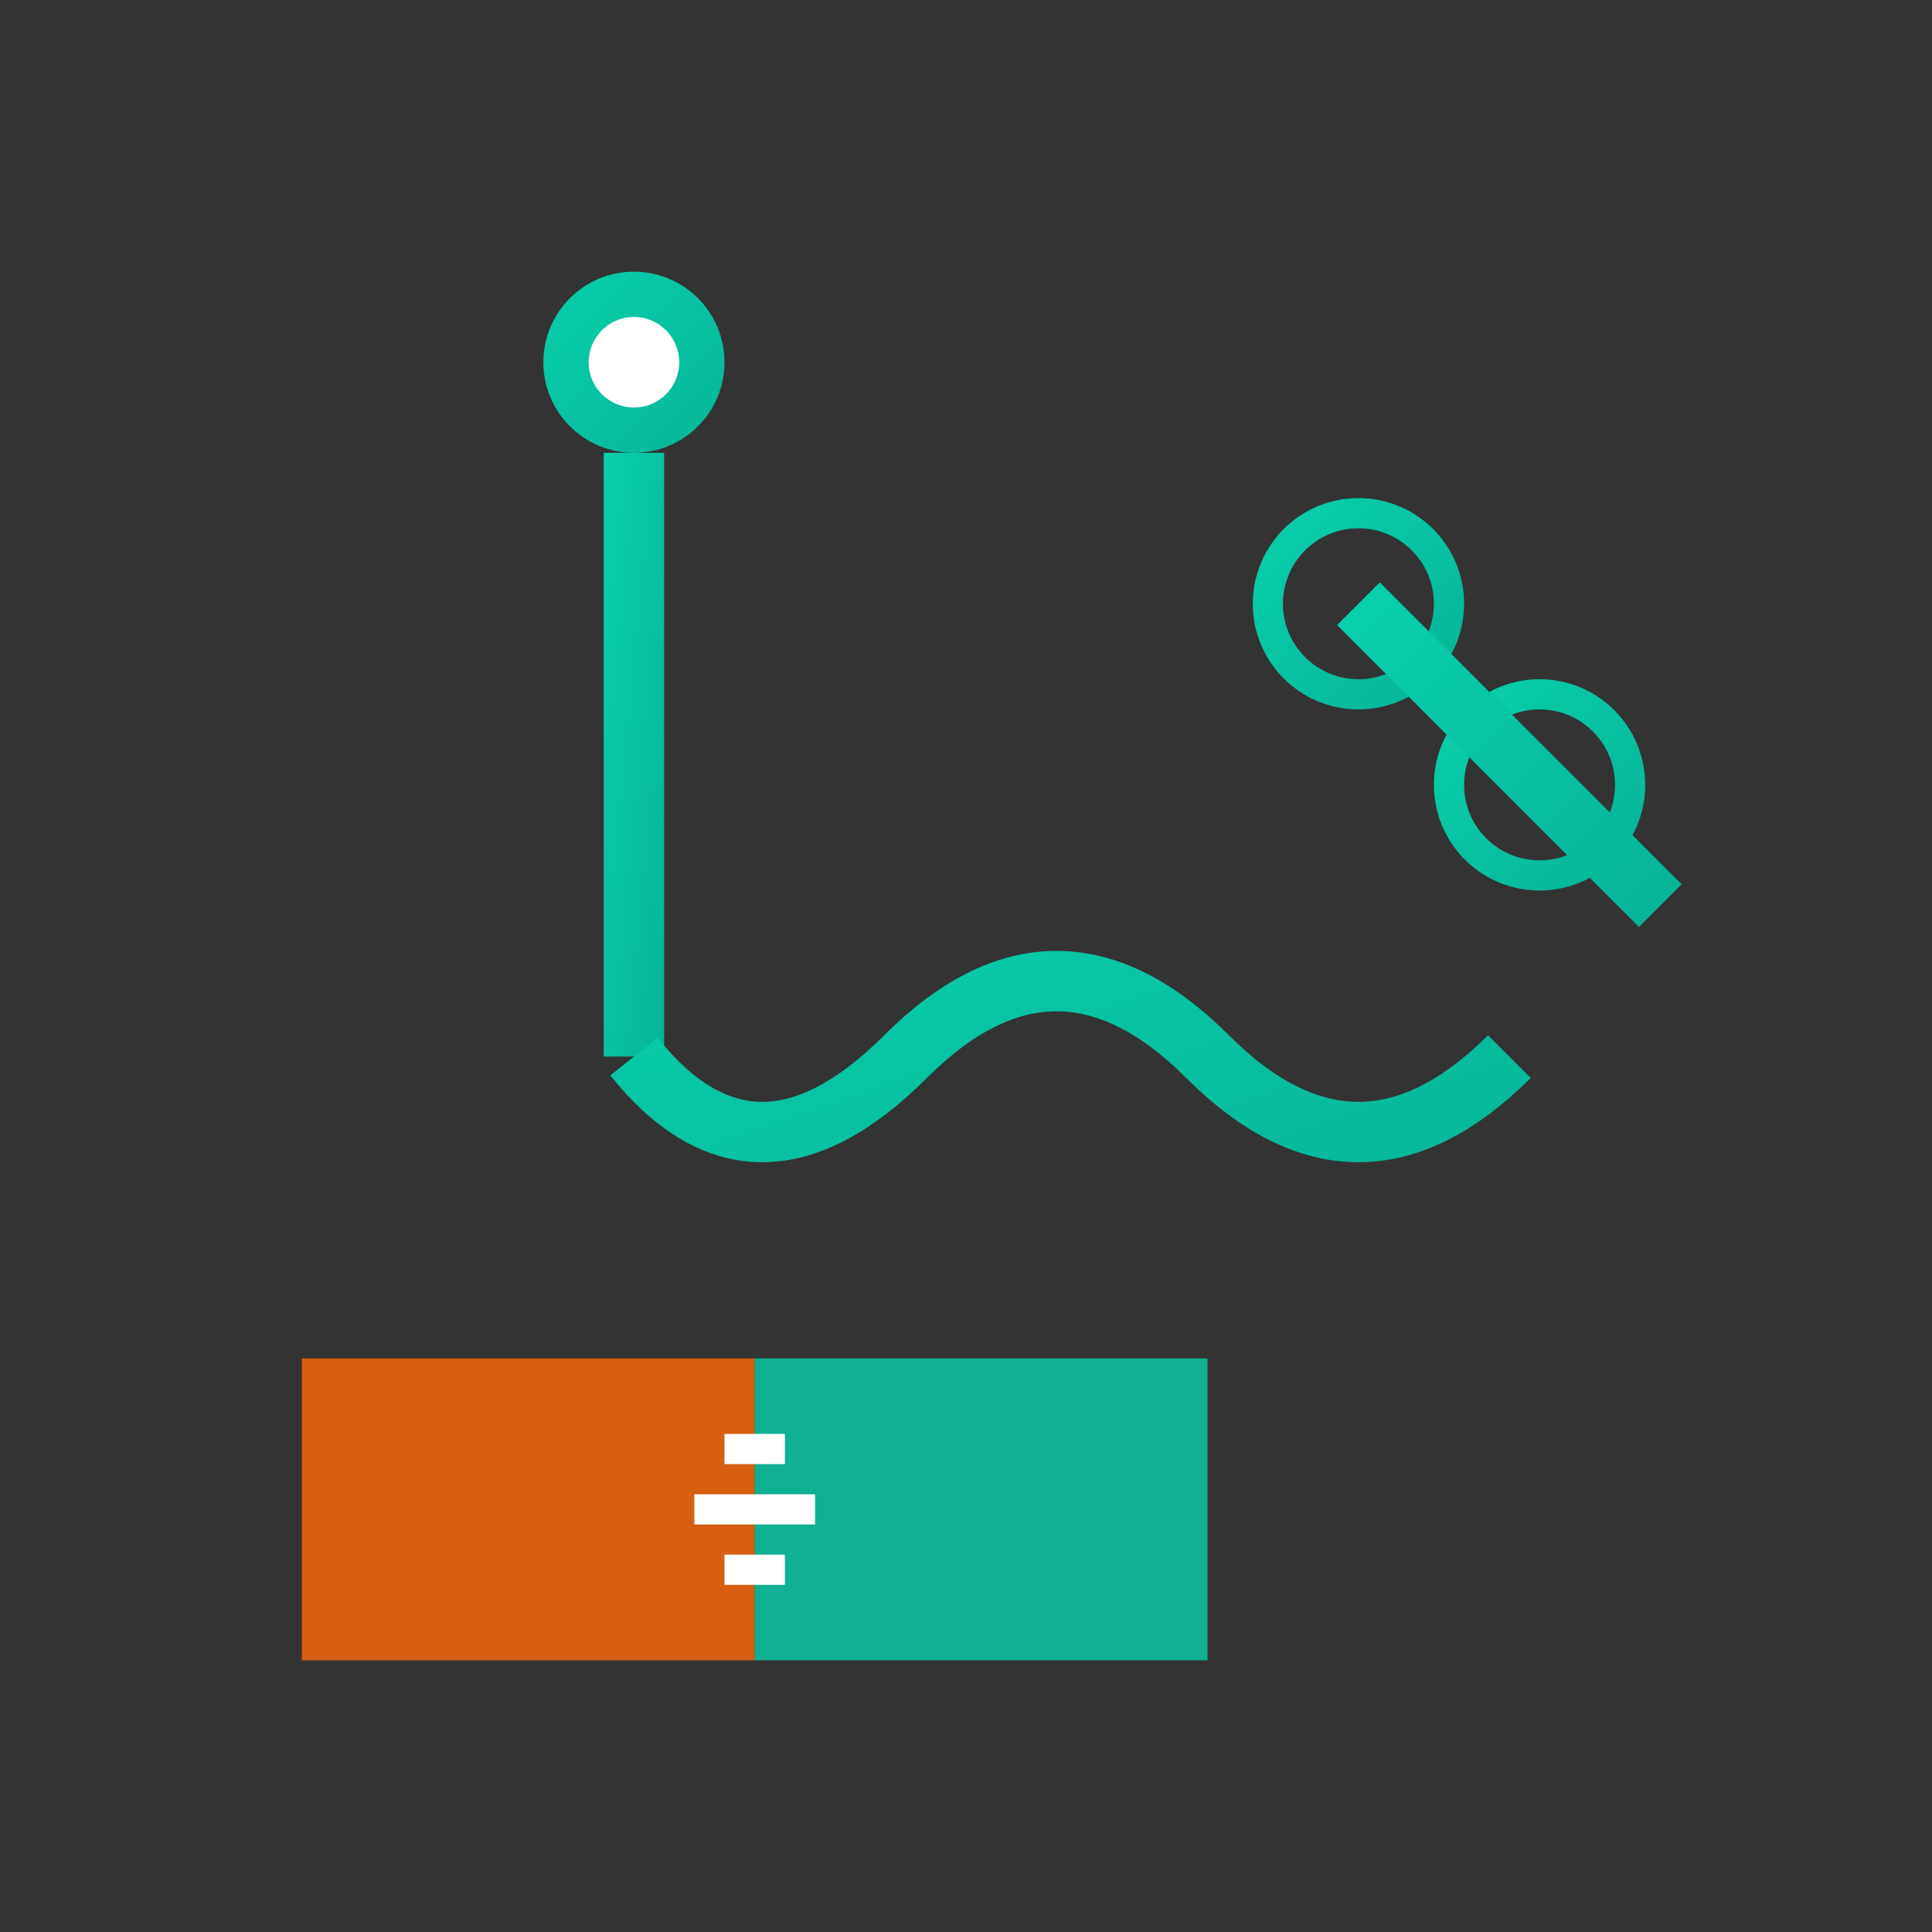
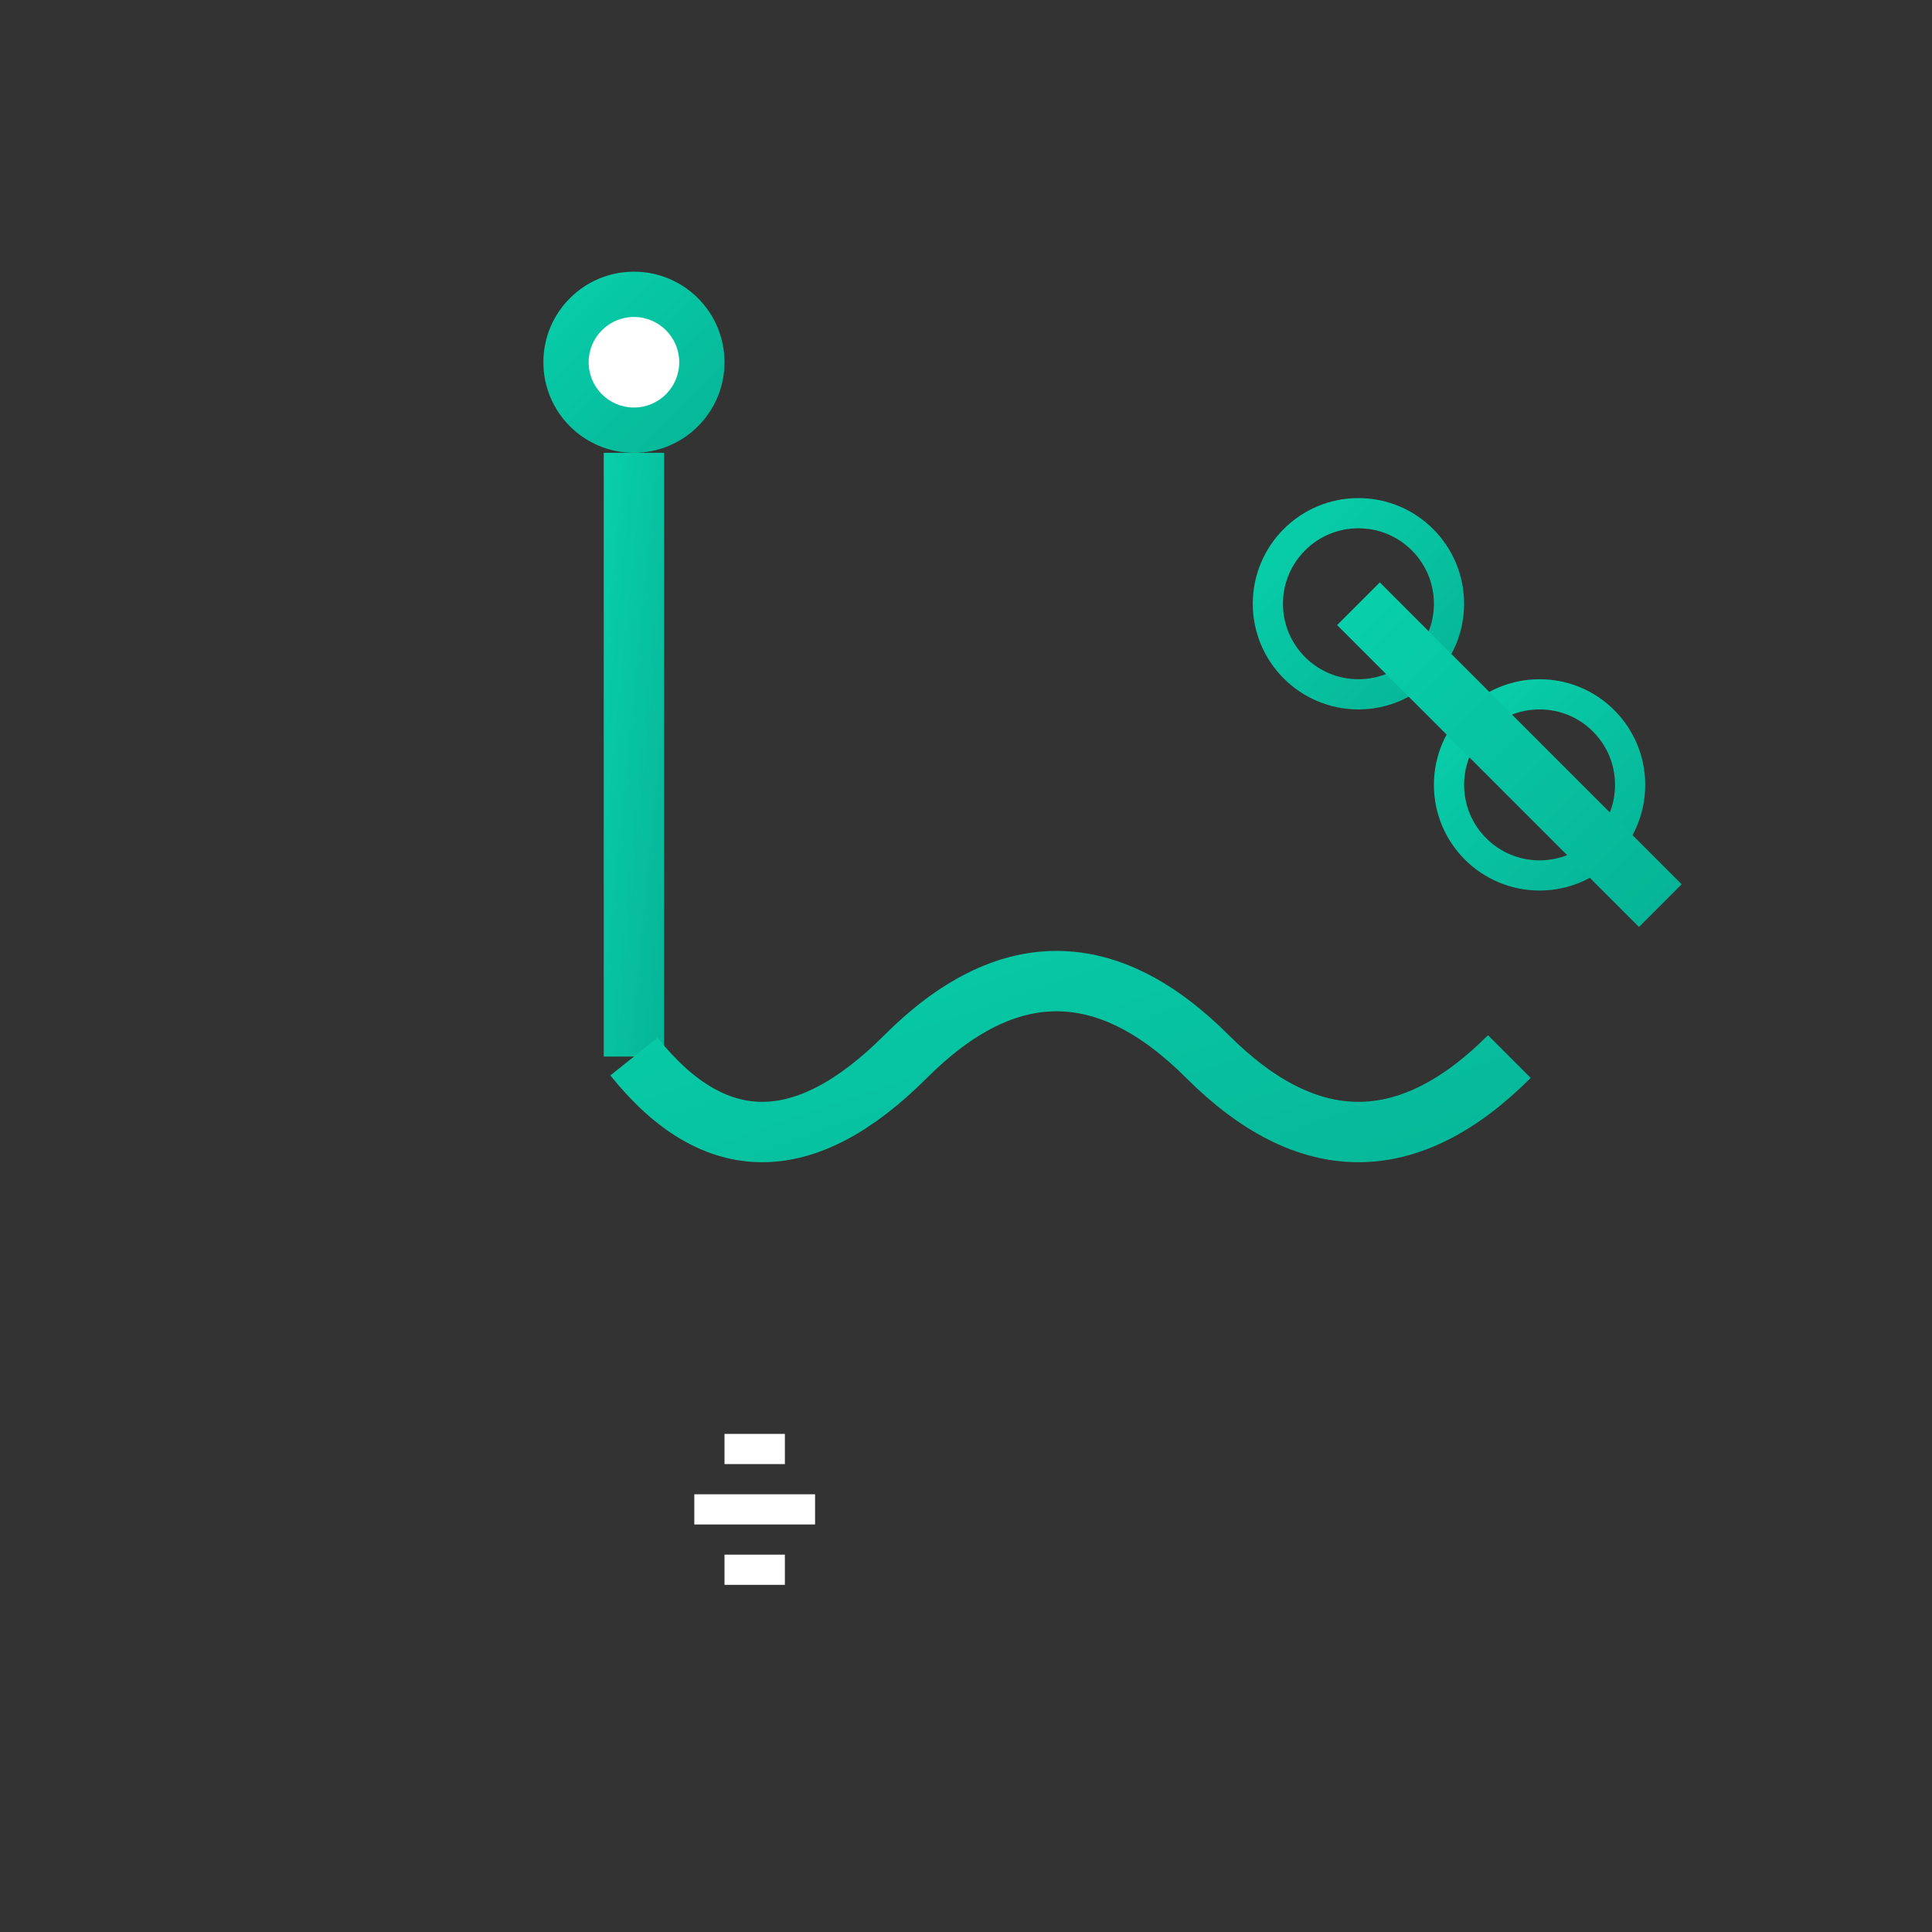
<svg xmlns="http://www.w3.org/2000/svg" viewBox="0 0 64 64" width="64" height="64">
  <rect x="0" y="0" width="64" height="64" fill="#333333" stroke="none" />
  <defs>
    <linearGradient id="repair-gradient" x1="0%" y1="0%" x2="100%" y2="100%">
      <stop offset="0%" style="stop-color:#08cfaa" />
      <stop offset="100%" style="stop-color:#06b597" />
    </linearGradient>
  </defs>
  <path d="M20 15 L20 35 L22 35 L22 15 Z" fill="url(#repair-gradient)" />
  <circle cx="21" cy="12" r="3" fill="url(#repair-gradient)" />
  <circle cx="21" cy="12" r="1.5" fill="white" />
  <path d="M21 35 Q25 40 30 35 Q35 30 40 35 Q45 40 50 35" stroke="url(#repair-gradient)" stroke-width="2" fill="none" />
-   <path d="M10 45 L25 45 L25 55 L10 55 Z" fill="#FF6A0A" opacity="0.8" />
-   <path d="M25 45 L40 45 L40 55 L25 55 Z" fill="#08cfaa" opacity="0.8" />
  <path d="M23 50 L27 50 M24 48 L26 48 M24 52 L26 52" stroke="white" stroke-width="1" />
  <g transform="translate(45, 20)">
    <circle cx="0" cy="0" r="3" fill="none" stroke="url(#repair-gradient)" stroke-width="1" />
    <circle cx="6" cy="6" r="3" fill="none" stroke="url(#repair-gradient)" stroke-width="1" />
    <path d="M0 0 L10 10 M6 6 L10 10" stroke="url(#repair-gradient)" stroke-width="2" />
  </g>
</svg>